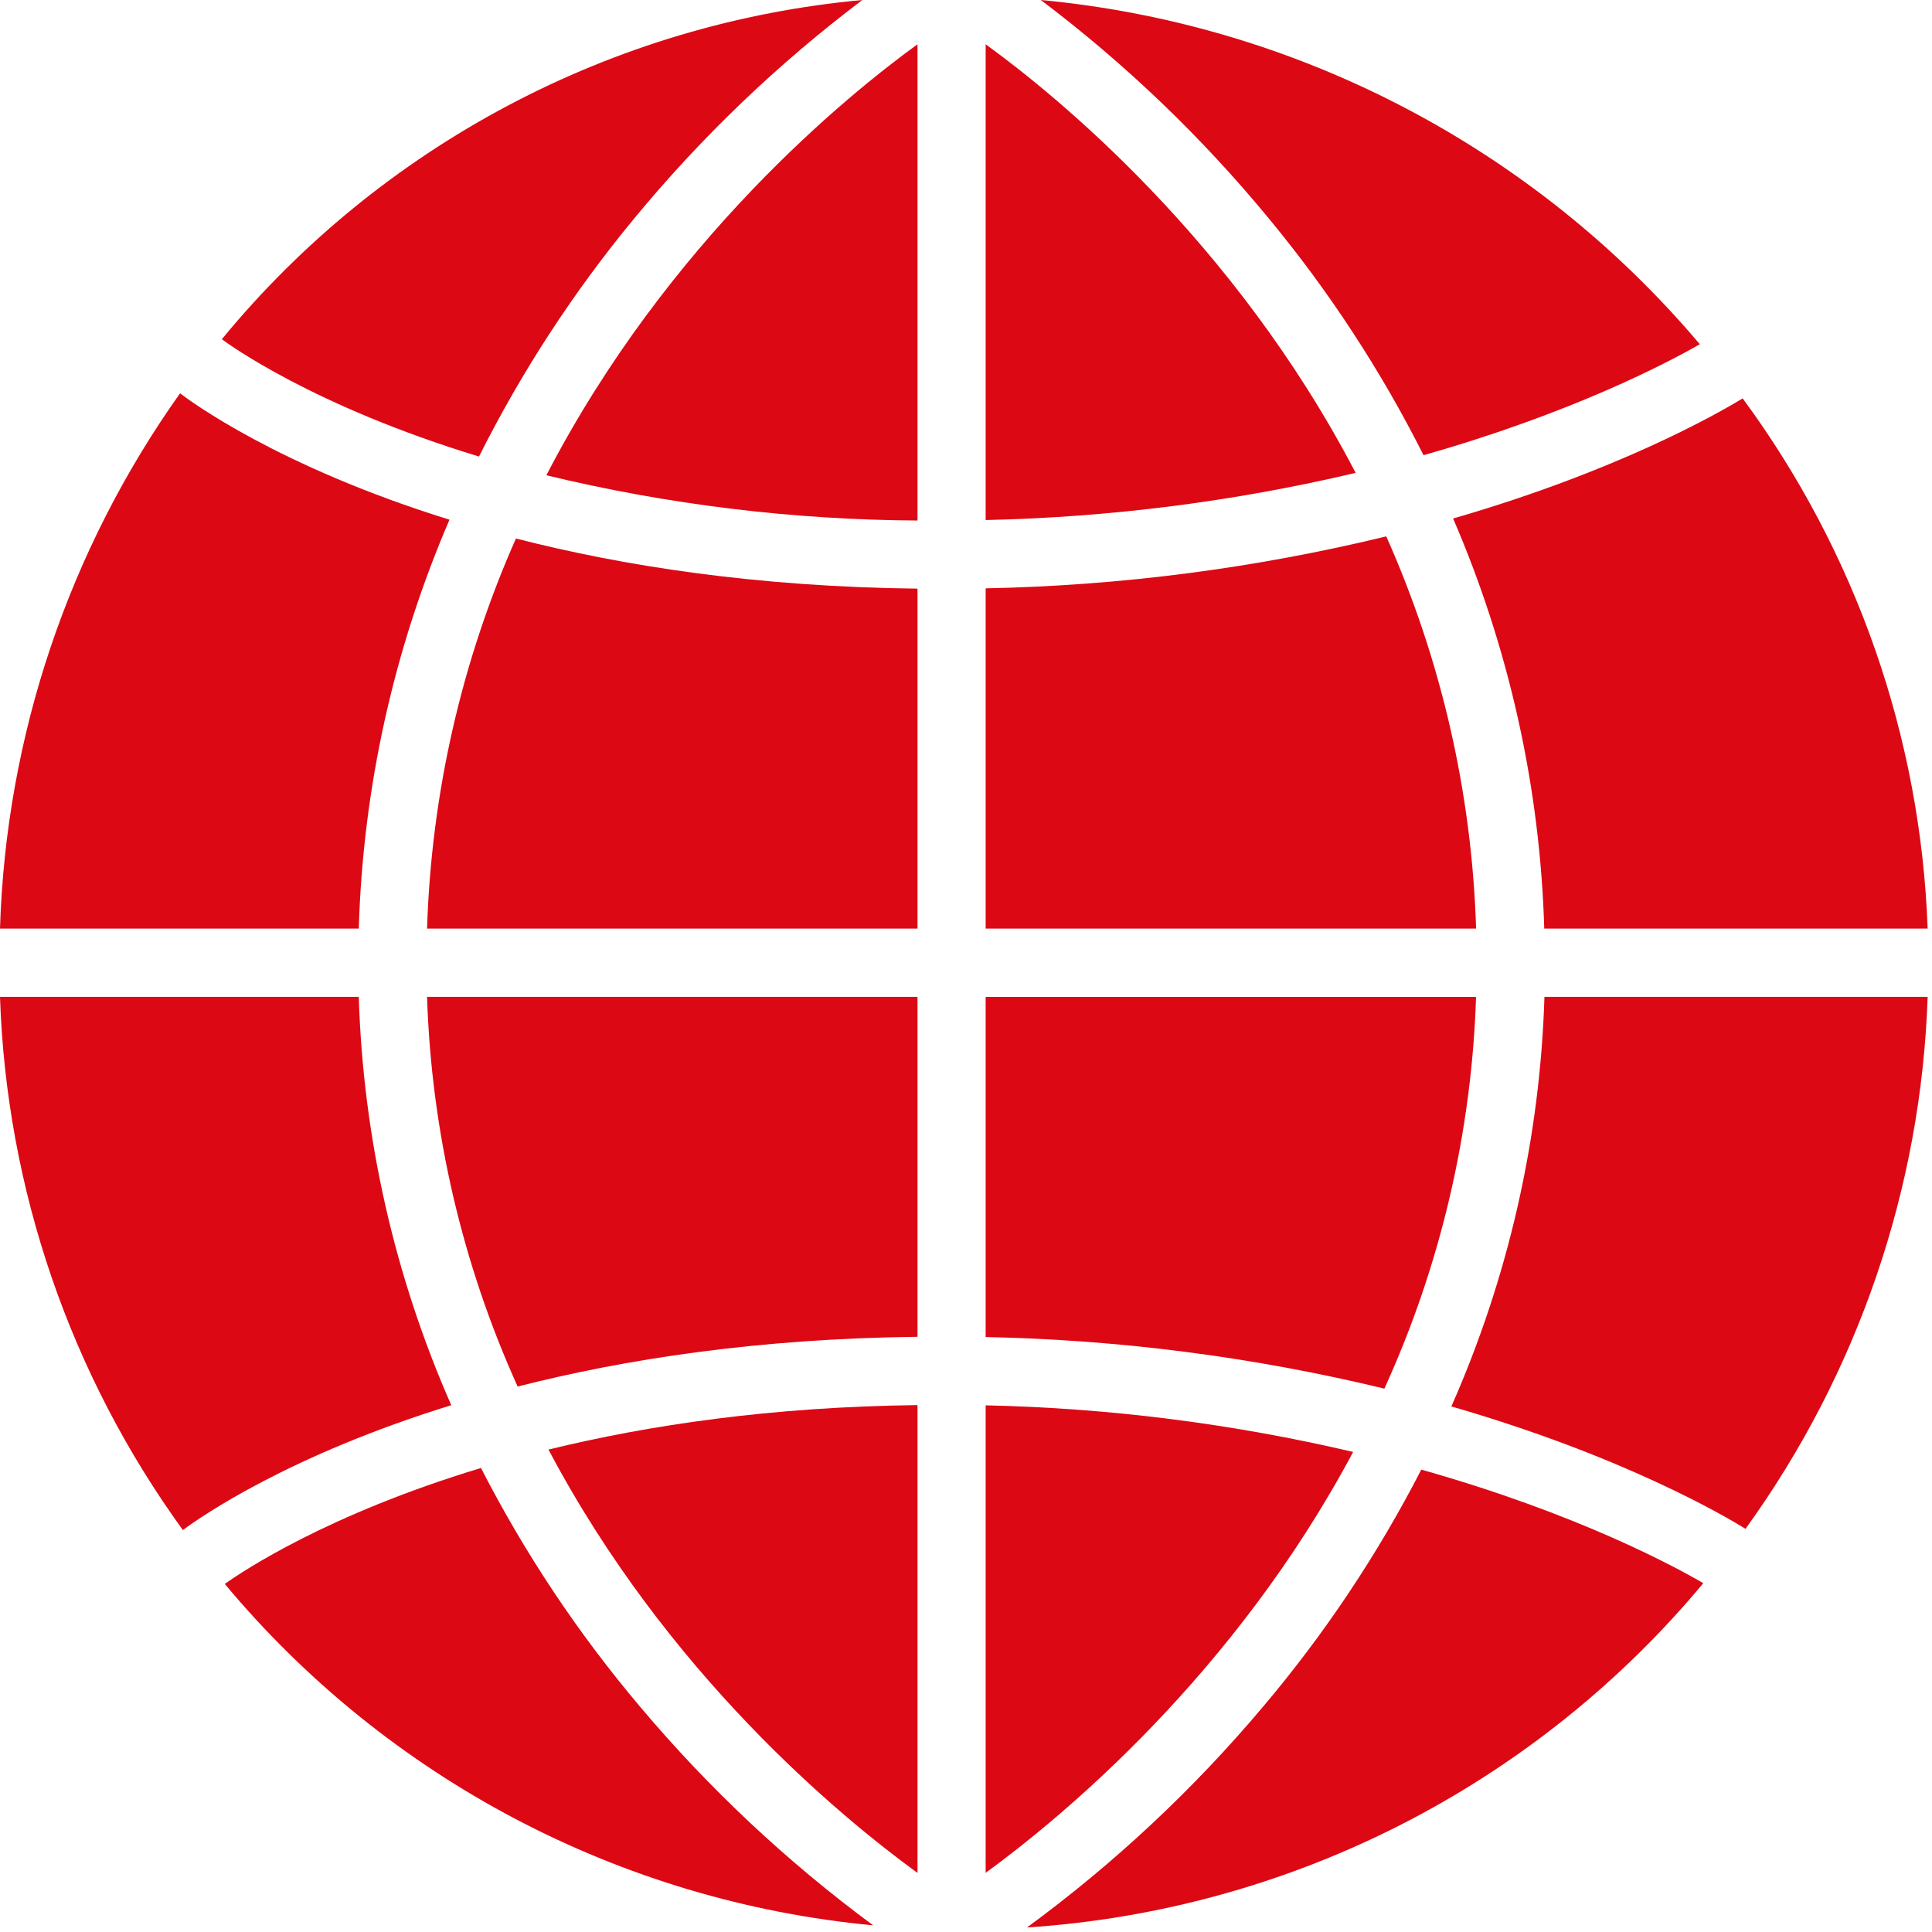
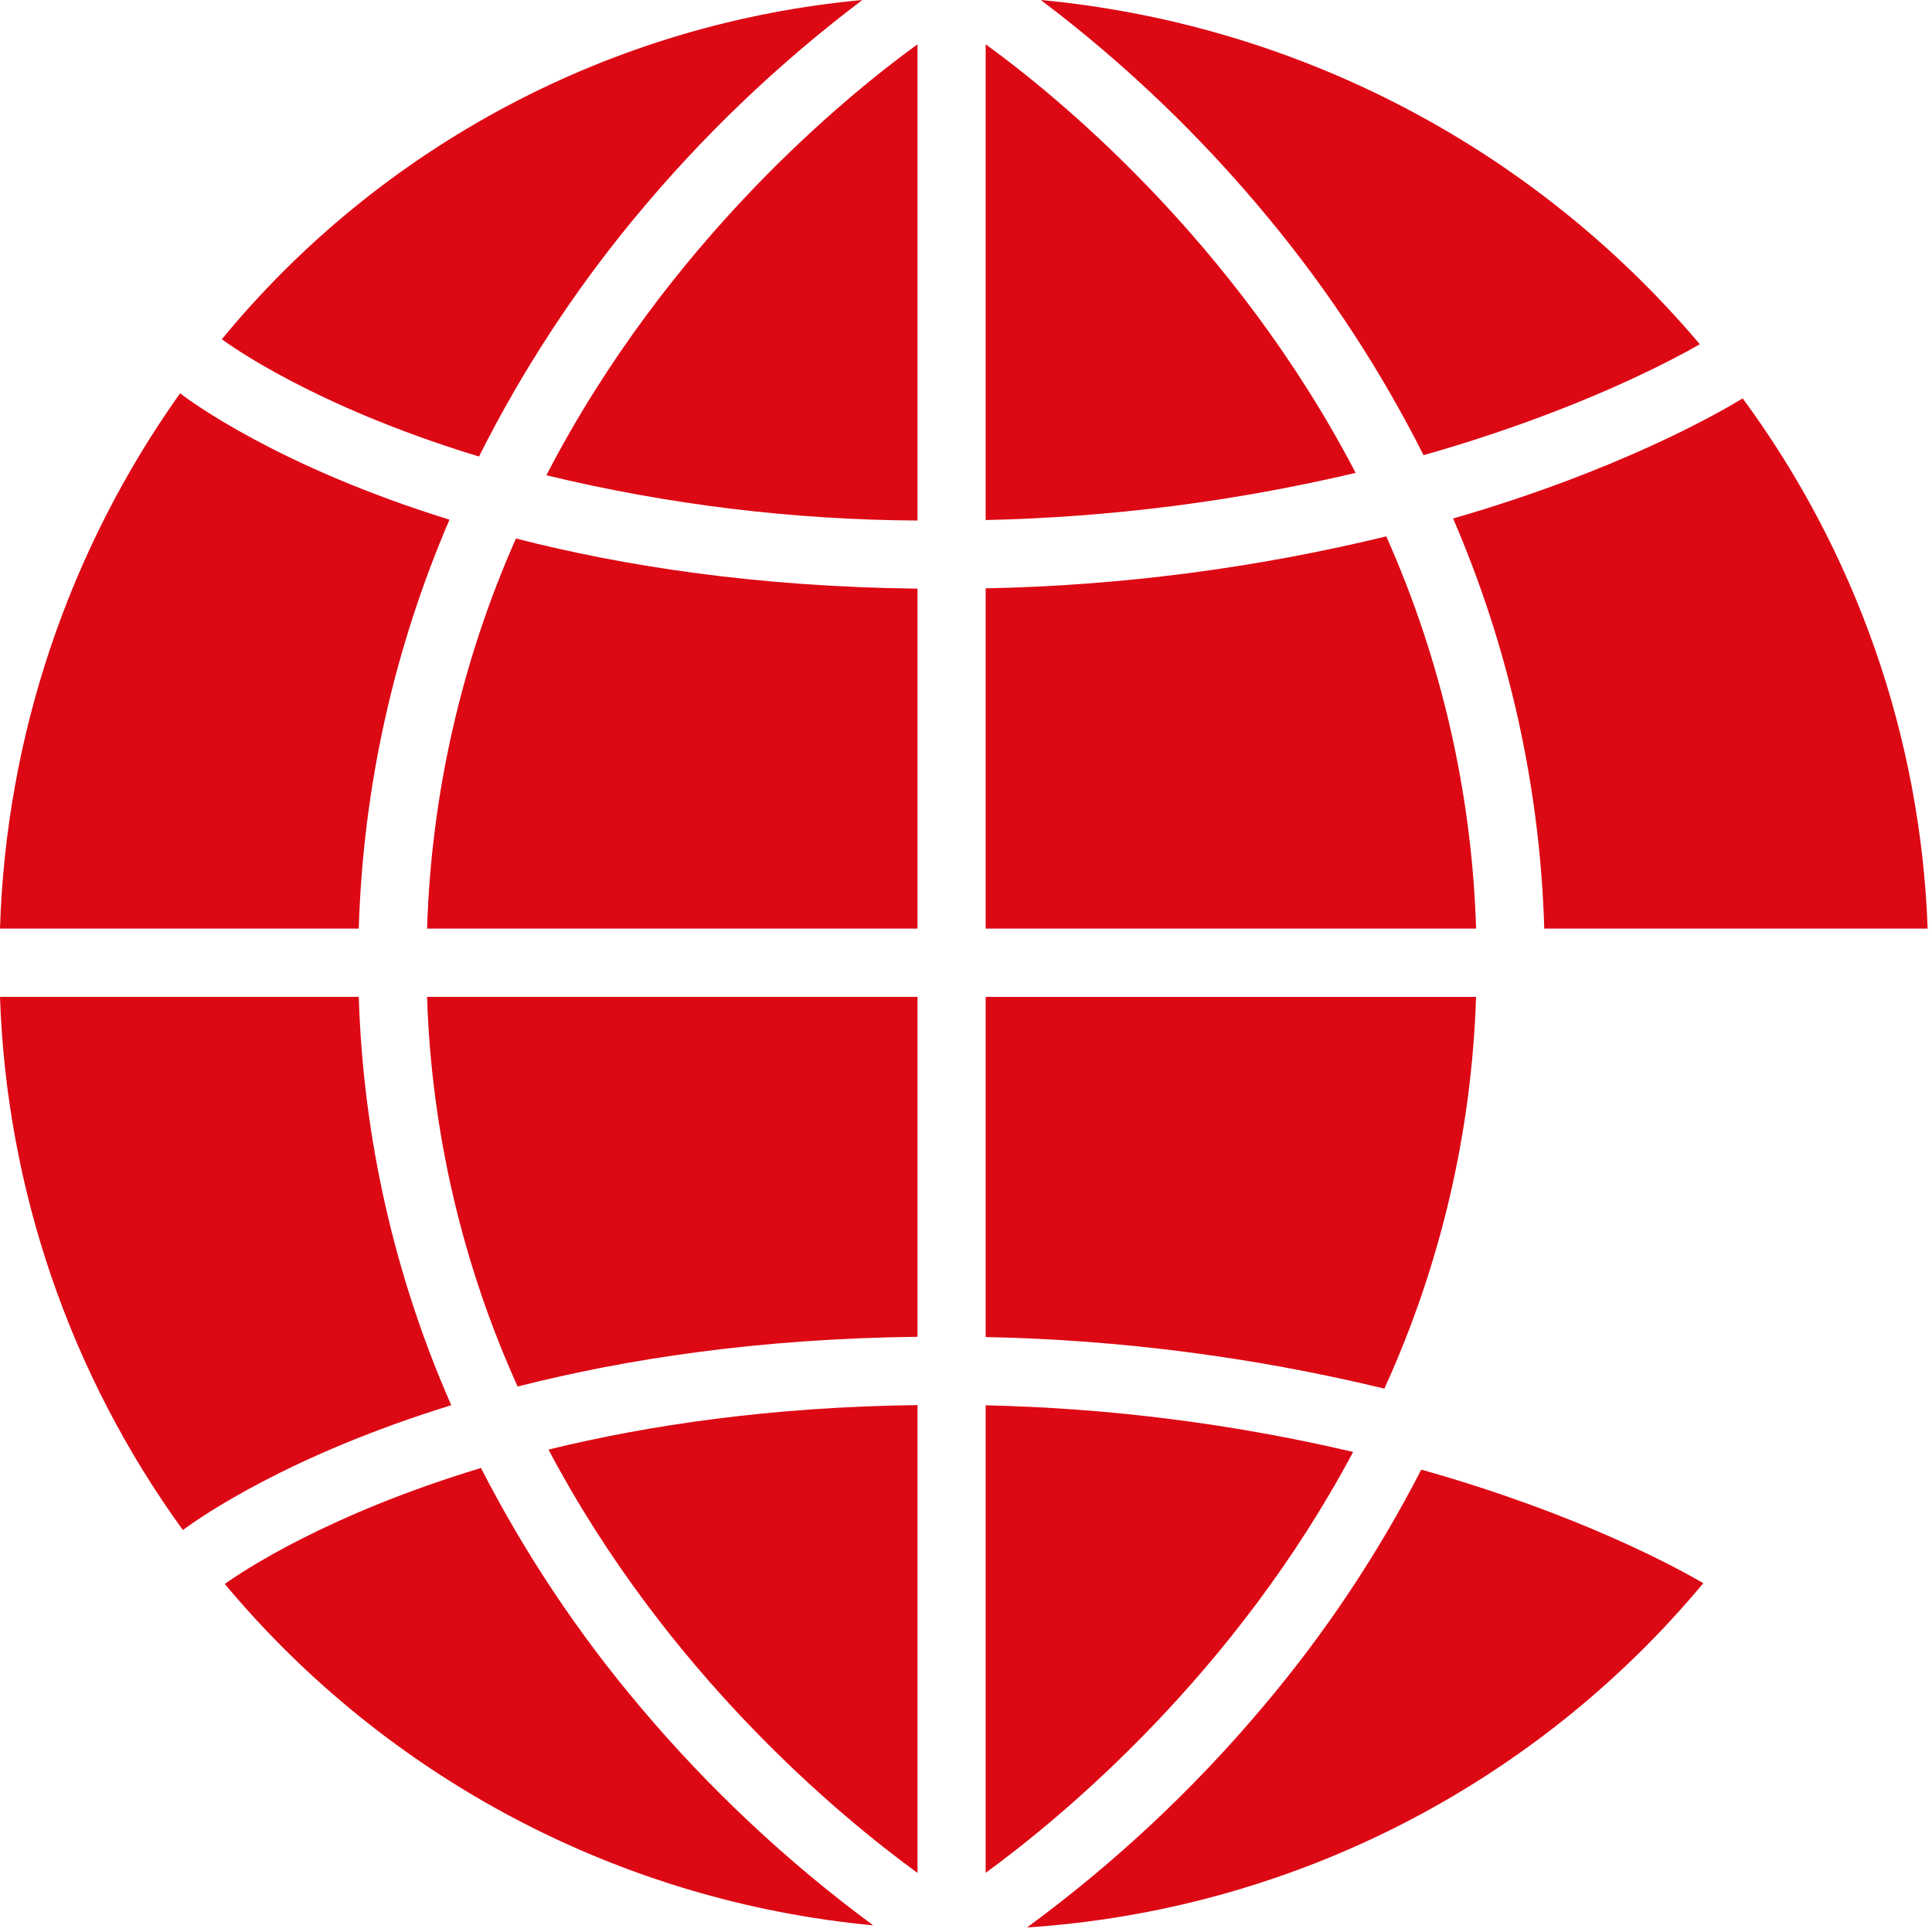
<svg xmlns="http://www.w3.org/2000/svg" width="40" height="40" viewBox="0 0 40 40" fill="none">
  <path d="M7.428 20.639H0C0.133 24.614 1.451 28.458 3.786 31.678C4.166 31.396 5.991 30.128 9.343 29.093C8.168 26.424 7.518 23.554 7.428 20.639Z" fill="#DC0814" />
  <path d="M20.407 38.775C22.003 37.61 25.562 34.665 28.015 30.061C25.519 29.476 22.97 29.152 20.407 29.096V38.775Z" fill="#DC0814" />
  <path d="M11.356 30.012C13.81 34.654 17.393 37.61 18.996 38.777V29.091C15.965 29.127 13.421 29.506 11.356 30.012Z" fill="#DC0814" />
  <path d="M13.255 35.339C11.971 33.821 10.865 32.162 9.958 30.393C6.773 31.356 5.022 32.532 4.654 32.794C8.021 36.829 12.846 39.37 18.078 39.862C16.298 38.548 14.679 37.03 13.255 35.339Z" fill="#DC0814" />
  <path d="M13.124 4.531C14.517 2.841 16.105 1.32 17.854 0C15.289 0.236 12.796 0.978 10.52 2.184C8.244 3.389 6.229 5.034 4.593 7.023C4.705 7.107 6.469 8.404 9.917 9.452C10.798 7.696 11.873 6.046 13.124 4.531Z" fill="#DC0814" />
  <path d="M9.306 10.76C5.755 9.657 3.927 8.296 3.728 8.143C1.42 11.389 0.123 15.245 0 19.226H7.428C7.515 16.311 8.152 13.439 9.306 10.76Z" fill="#DC0814" />
  <path d="M26.276 4.531C27.521 6.037 28.594 7.678 29.473 9.424C32.559 8.548 34.535 7.504 35.193 7.127C31.753 3.057 26.855 0.498 21.549 0C23.297 1.319 24.884 2.84 26.276 4.531Z" fill="#DC0814" />
  <path d="M31.972 19.226H39.91C39.766 15.265 38.431 11.439 36.08 8.248C35.553 8.569 33.484 9.752 30.085 10.735C31.245 13.421 31.886 16.302 31.972 19.226Z" fill="#DC0814" />
  <path d="M8.842 20.639C8.931 23.425 9.569 26.167 10.717 28.707C12.935 28.14 15.69 27.714 18.996 27.677V20.639H8.842Z" fill="#DC0814" />
-   <path d="M30.049 29.119C33.623 30.152 35.733 31.401 36.139 31.653C38.463 28.438 39.776 24.604 39.91 20.639H31.976C31.886 23.564 31.231 26.443 30.049 29.119Z" fill="#DC0814" />
  <path d="M18.996 12.187C15.673 12.15 12.906 11.72 10.682 11.149C9.553 13.697 8.929 16.44 8.842 19.226H18.996V12.187Z" fill="#DC0814" />
  <path d="M26.148 35.338C24.707 37.049 23.067 38.583 21.263 39.906C23.958 39.73 26.59 39.007 28.997 37.782C31.404 36.556 33.537 34.854 35.265 32.778C34.68 32.437 32.659 31.338 29.426 30.427C28.523 32.183 27.423 33.831 26.148 35.338Z" fill="#DC0814" />
  <path d="M18.996 0.917C17.568 1.952 13.835 4.969 11.312 9.84C13.828 10.448 16.407 10.762 18.996 10.777V0.917Z" fill="#DC0814" />
  <path d="M20.407 0.917V10.767C22.987 10.71 25.555 10.383 28.067 9.79C25.544 4.95 21.829 1.948 20.407 0.917Z" fill="#DC0814" />
  <path d="M20.407 19.226H30.561C30.474 16.424 29.842 13.666 28.701 11.105C25.983 11.765 23.202 12.126 20.407 12.181V19.226Z" fill="#DC0814" />
  <path d="M20.407 27.682C23.189 27.738 25.957 28.096 28.662 28.75C29.825 26.199 30.47 23.442 30.56 20.64H20.407V27.682Z" fill="#DC0814" />
</svg>